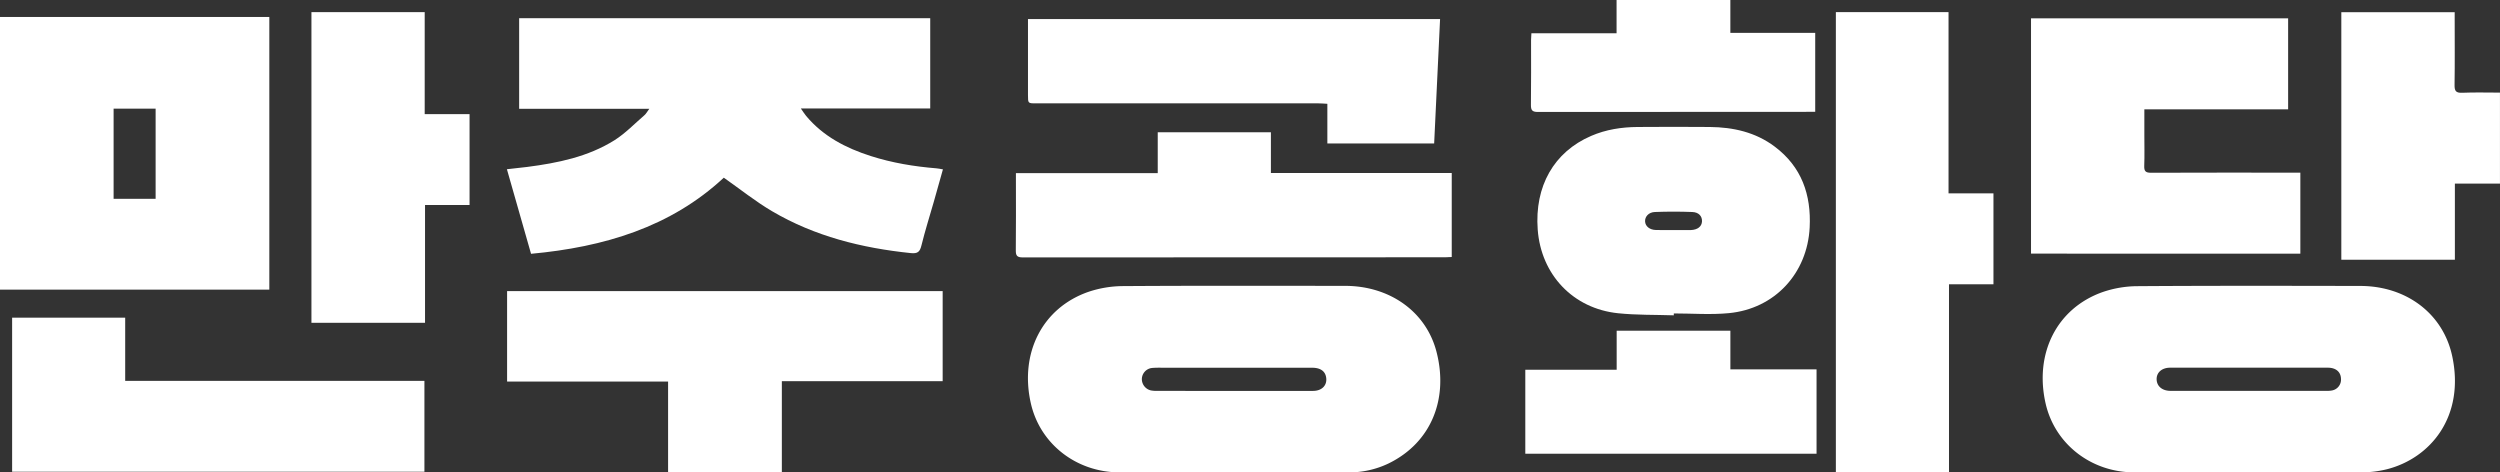
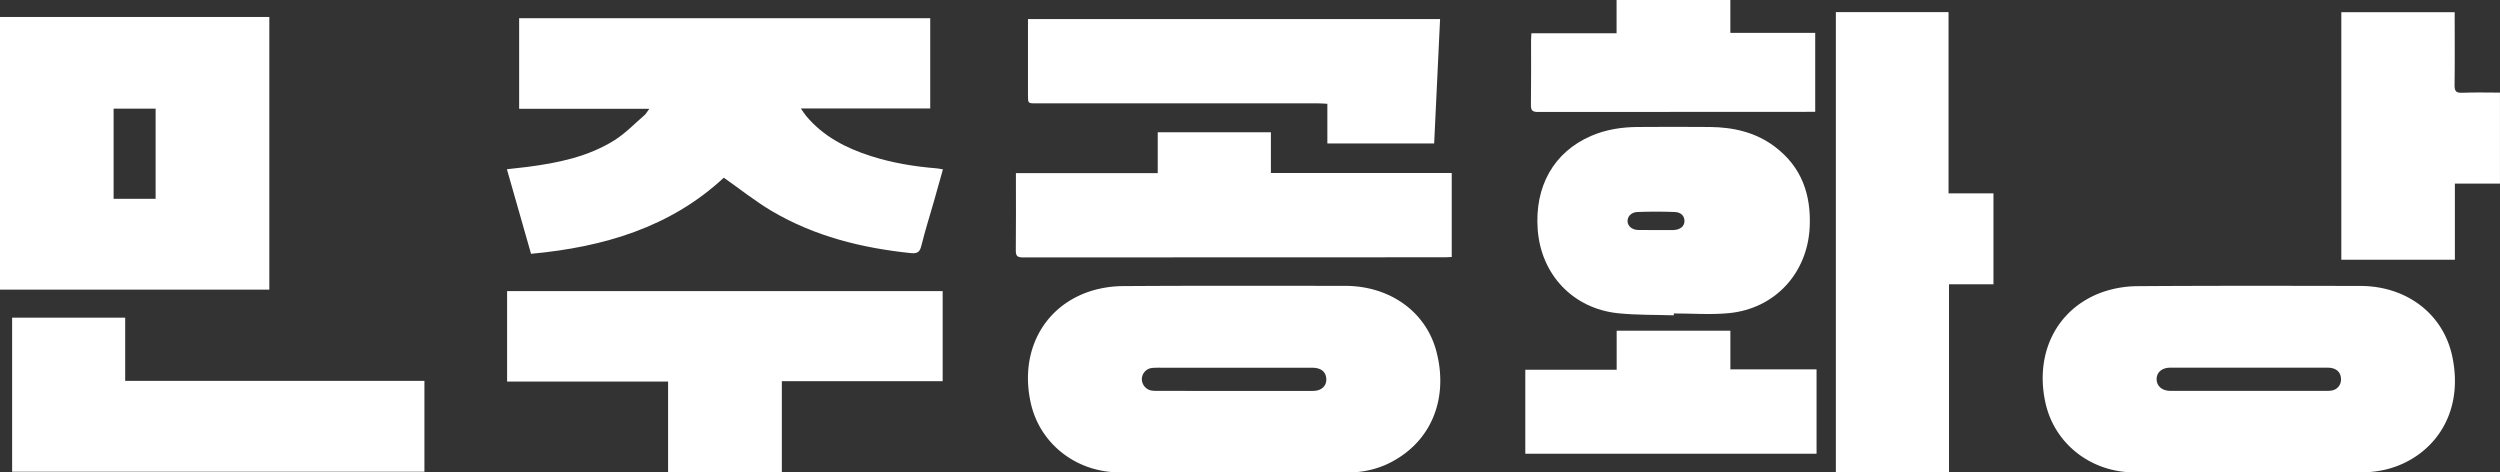
<svg xmlns="http://www.w3.org/2000/svg" id="레이어_1" data-name="레이어 1" viewBox="0 0 2062.22 389.69">
  <rect x="0" y="0" width="2062.22" height="389.69" fill="#333333" stroke="none" />
  <defs>
    <style>.cls-1{fill:#fff;}</style>
  </defs>
  <path class="cls-1" d="M428.24,15H767.33V89.46H660.6c1.86,2.65,3,4.55,4.4,6.22,14.11,16.82,32.73,26.44,53.17,33,17.67,5.66,35.87,8.69,54.34,10.18,1.6.13,3.19.5,5.3.85-2.6,9.23-5,18-7.53,26.74-3.43,12-7.22,23.89-10.19,36-1.31,5.35-3.13,6.92-8.91,6.32-40.35-4.19-79.08-13.82-114.28-34.52-13.7-8.06-26.22-18.12-39.85-27.68-43.82,40.8-98.87,57.25-159,62.79L418.14,139.6c5.92-.67,11.31-1.2,16.69-1.89,25.24-3.27,50.1-8.3,72-22,9-5.67,16.62-13.66,24.77-20.69,1.32-1.14,2.19-2.8,4-5.27H428.24Z" />
  <path class="cls-1" d="M0,14H222.16V238.91H0ZM128.37,89.62H93.71V164h34.66Z" />
  <path class="cls-1" d="M1855.17,389.65c-31.66,0-63.31.12-95,0-35.23-.17-65.22-23.34-72.81-57-9.3-41.22,9.29-78.31,47-91.7a89.54,89.54,0,0,1,28.82-4.89c61.31-.43,122.63-.3,183.94-.18,37.85.07,68.23,22.82,75.7,58,10.53,49.59-17.76,83.84-53.54,93.11a86.42,86.42,0,0,1-20.7,2.63C1917.49,389.8,1886.33,389.65,1855.17,389.65Zm.48-86.35c-21.83,0-43.66,0-65.48,0-7,0-11.48,4.11-11.18,9.93.29,5.54,4.75,9.18,11.5,9.19q64.48,0,129,0a20.25,20.25,0,0,0,4-.3,9.09,9.09,0,0,0,7.56-9.7c-.18-5.64-4.15-9.1-10.85-9.12C1898.64,303.26,1877.15,303.3,1855.65,303.3Z" />
  <path class="cls-1" d="M1018.21,389.65c-31.65,0-63.31.11-95,0-35.25-.16-65.25-23.28-72.88-56.95-9.42-41.62,9.62-78.74,47.41-91.93A90.78,90.78,0,0,1,926.63,236c61-.41,122-.24,182.94-.19,36.64,0,66.62,21.09,75.29,54.05,10.1,38.43-3.69,74.93-39.34,92.38a74.87,74.87,0,0,1-33.33,7.42Zm-.49-67.2h16.5c16.33,0,32.66.07,49,0,7.57-.05,12-5.06,10.58-11.75-1-4.77-4.91-7.36-11.47-7.36q-60.49,0-121,0c-3.67,0-7.35-.14-11,.19a9.38,9.38,0,0,0-8.43,9,9.61,9.61,0,0,0,7.36,9.5,24.71,24.71,0,0,0,5.45.4Q986.23,322.47,1017.72,322.45Z" />
  <path class="cls-1" d="M1607.7,389.48h-93.32V10h92.94V159.5h37.06v75H1607.7Z" />
-   <path class="cls-1" d="M1768.85,90.17v21.17c0,8.5.23,17-.09,25.5-.16,4.38,1.15,5.68,5.6,5.66,38.67-.16,77.33-.09,116-.09h7.17v66.81H1675.36V15.1h212.09V90.17Z" />
  <path class="cls-1" d="M777.59,240.13v74.3H644.93v74.94H551.1V314.74H418.3V240.13Z" />
  <path class="cls-1" d="M10,262.05h93.27v52.14H350.1v74.94H10Z" />
-   <path class="cls-1" d="M1380.68,260.11c-15.3-.51-30.69-.15-45.89-1.71-37.13-3.81-63.59-31.79-66.35-69-2.66-35.79,13.36-64,44-77.26,12.26-5.31,25.22-7.31,38.47-7.39,19.82-.13,39.65-.19,59.48,0,19.37.19,37.71,4.28,53.55,16.18,22.24,16.7,30.19,39.7,28.84,66.66-1.89,37.92-28.82,67.11-66.67,70.72-15,1.44-30.26.24-45.4.24C1380.7,259.1,1380.69,259.61,1380.68,260.11Zm-.35-70.34h14.46c5.5-.2,9-2.92,9.17-7.16s-2.62-7.52-8-7.73c-10.28-.4-20.6-.4-30.89,0-5.14.19-8.29,3.88-8.06,7.84s3.82,6.89,8.87,7C1370.69,189.87,1375.51,189.77,1380.33,189.77Z" />
+   <path class="cls-1" d="M1380.68,260.11c-15.3-.51-30.69-.15-45.89-1.71-37.13-3.81-63.59-31.79-66.35-69-2.66-35.79,13.36-64,44-77.26,12.26-5.31,25.22-7.31,38.47-7.39,19.82-.13,39.65-.19,59.48,0,19.37.19,37.71,4.28,53.55,16.18,22.24,16.7,30.19,39.7,28.84,66.66-1.89,37.92-28.82,67.11-66.67,70.72-15,1.44-30.26.24-45.4.24C1380.7,259.1,1380.69,259.61,1380.68,260.11Zm-.35-70.34c5.5-.2,9-2.92,9.17-7.16s-2.62-7.52-8-7.73c-10.28-.4-20.6-.4-30.89,0-5.14.19-8.29,3.88-8.06,7.84s3.82,6.89,8.87,7C1370.69,189.87,1375.51,189.77,1380.33,189.77Z" />
  <path class="cls-1" d="M955,142.84V109.08h93.35v33.6h149.17V212c-1.84.08-3.6.23-5.36.23q-174.25,0-348.5.11c-4.78,0-5.79-1.5-5.74-5.94.22-19.33.09-38.67.09-58v-5.59Z" />
-   <path class="cls-1" d="M256.9,266.26V10h93.43V94.16h37v74.92H350.6v97.18Z" />
  <path class="cls-1" d="M848,15.71H1187.9c-1.62,34.21-3.24,68.32-4.88,102.64h-88.1V85.62c-2.82-.15-5.06-.36-7.3-.36q-116.5,0-233,0c-6.64,0-6.65,0-6.65-6.83V15.71Z" />
  <path class="cls-1" d="M2025,151.45v62.79h-93.67V10.06h93.51V16c0,18,.17,36-.1,54-.08,4.9,1,6.75,6.3,6.52,10.27-.44,20.58-.13,31.16-.13v75.06Z" />
  <path class="cls-1" d="M1258.21,374.27V305h75.36V272.8h93.8v31.88h71.08v69.59Z" />
  <path class="cls-1" d="M1263.23,27.46h70.26V0h93.86V27.11h70V92.25h-5.28q-111.74,0-223.46.11c-4.75,0-5.81-1.47-5.76-5.93.24-17.83.1-35.67.11-53.5C1263,31.3,1263.13,29.67,1263.23,27.46Z" />
</svg>